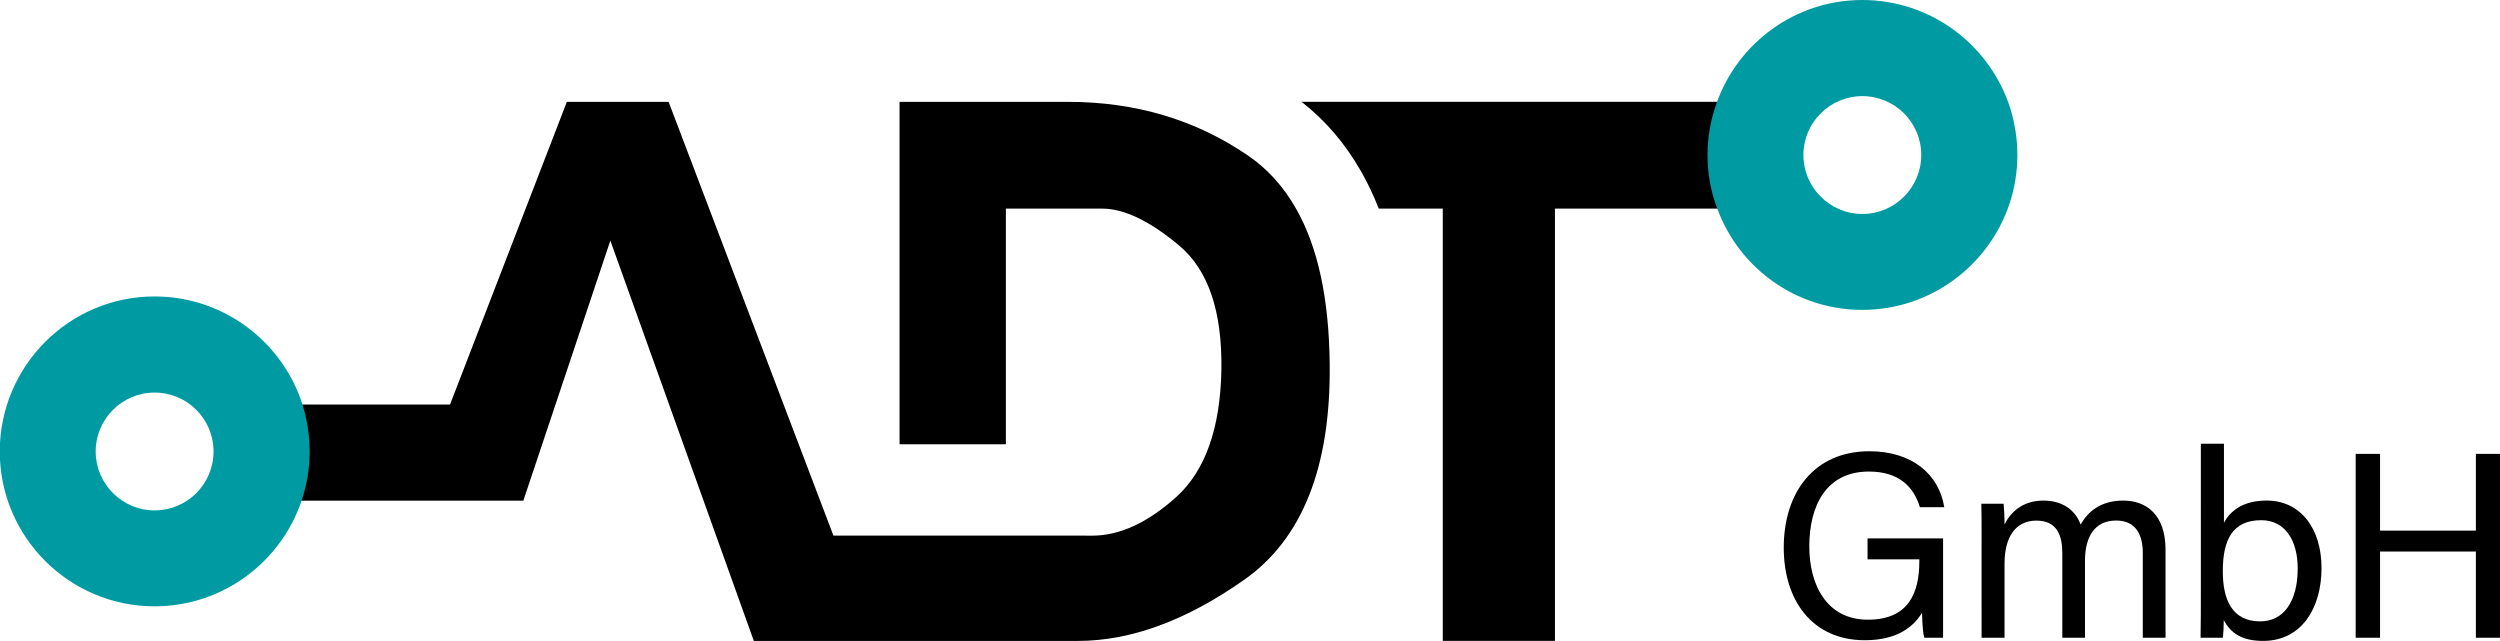
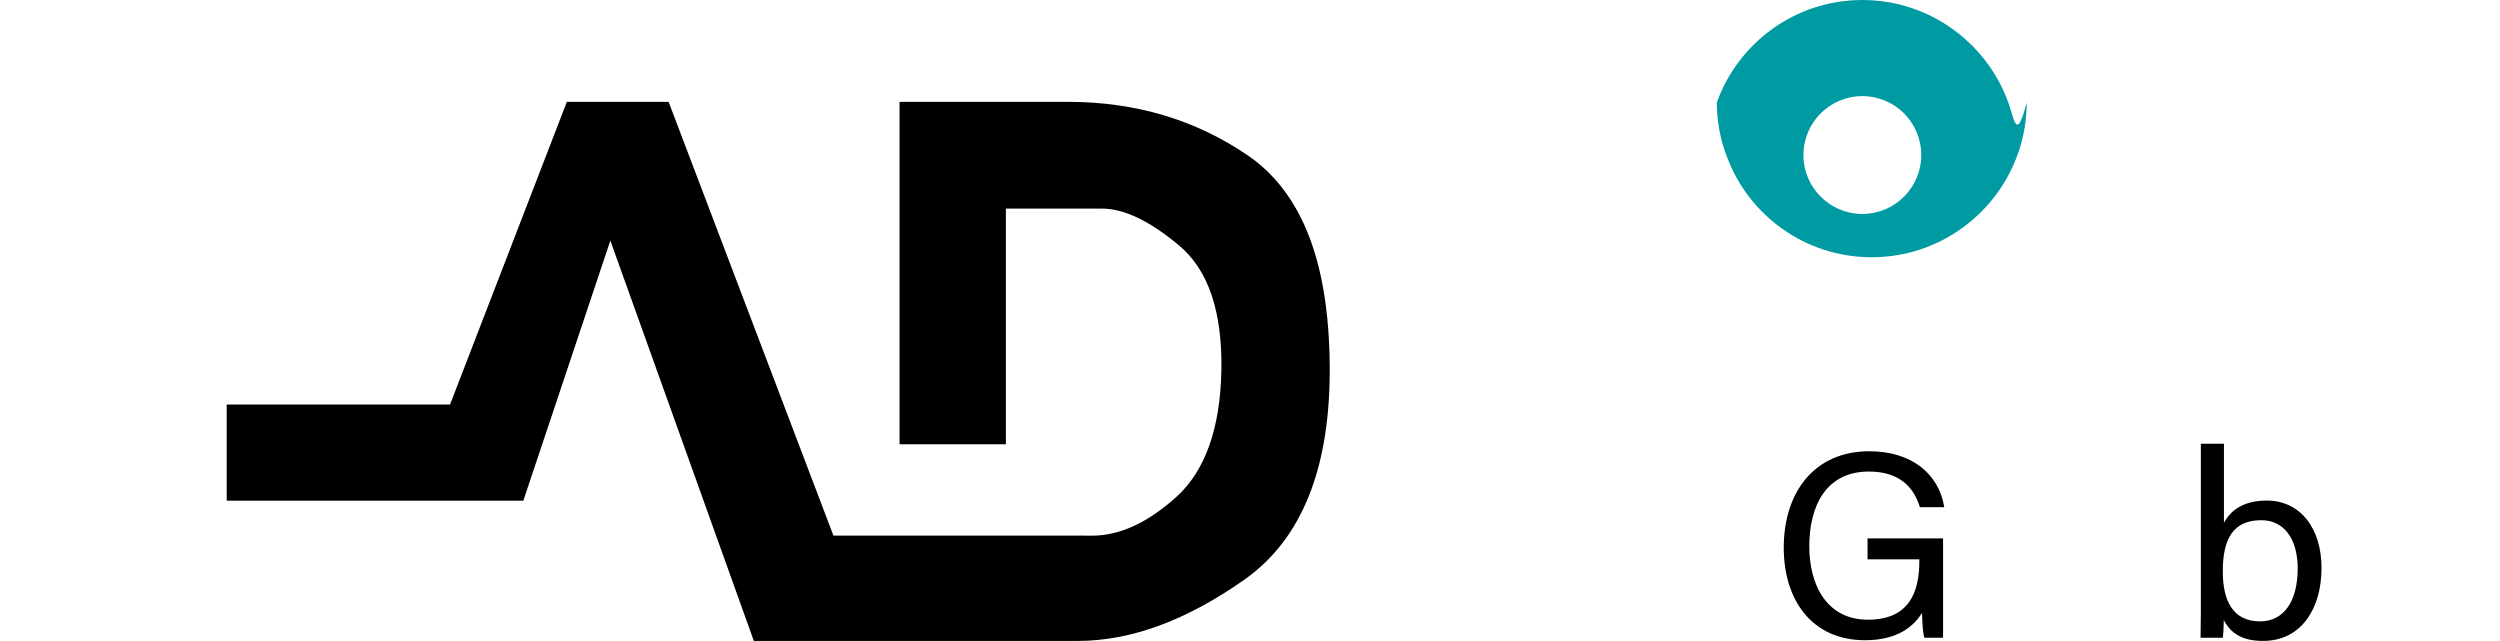
<svg xmlns="http://www.w3.org/2000/svg" version="1.1" id="Ebene_1" x="0px" y="0px" viewBox="0 0 1000 256.36" style="enable-background:new 0 0 1000 256.36;" xml:space="preserve">
  <style type="text/css"> .st0{fill:#009AA3;} </style>
  <g>
    <path d="M777.23,255.09h-7.49c-0.5-1.41-0.78-4.69-0.93-9.96c-3.2,5.22-9.54,10.96-22.84,10.96c-21.21,0-32.47-16.1-32.47-37.02 c0-22.01,12.07-38.57,34.27-38.57c17.08,0,27.84,9.24,29.94,22.39h-9.75c-2.5-8.22-8.4-14.27-20.4-14.27 c-17.07,0-23.84,13.62-23.84,29.98c0,15.15,6.83,29.28,23.44,29.28c16.47,0,20.57-10.96,20.57-23.38v-0.78h-20.71v-8.35h30.21 V255.09z" />
-     <path d="M792.64,215.32c0-4.62,0-9.47-0.11-13.82h8.92c0.15,1.61,0.39,5.56,0.36,8.25c2.44-4.8,7.12-9.52,15.59-9.52 c7.59,0,12.8,3.85,14.84,9.6c2.87-5.08,7.93-9.6,17.08-9.6c8.7,0,16.89,5.14,16.89,19.64v35.22h-9.1v-34.1 c0-6.22-2.24-12.78-10.61-12.78c-8.72,0-12.51,6.59-12.51,16.1v30.77h-9.07v-33.81c0-6.89-1.95-13.03-10.36-13.03 c-8.61,0-12.75,6.96-12.75,17.18v29.66h-9.18V215.32z" />
    <path d="M880.33,177.49h9.25v31.64c2.43-4.57,7.34-8.91,17.1-8.91c13.45,0,21.93,11.07,21.93,26.98c0,16.28-8.17,29.16-23.34,29.16 c-8.58,0-13.05-3.15-15.76-8.35c0,2.74-0.18,5.63-0.36,7.07h-8.92c0.11-5.99,0.11-12.01,0.11-18V177.49z M919.08,227.39 c0-11.57-5.28-19.31-14.57-19.31c-11.38,0-15.39,7.64-15.39,20.4c0,11.16,3.56,20.07,14.95,20.07 C913.54,248.55,919.08,240.46,919.08,227.39z" />
-     <path d="M942.27,181.55h9.75v30.7h38.33v-30.7h9.75v73.54h-9.75v-34.48h-38.33v34.48h-9.75V181.55z" />
  </g>
  <g>
-     <path d="M520.61,40.73c9.51,7.37,17.51,16.74,23.85,27.88c2.66,4.66,5,9.6,7.03,14.82h25.62v172.93h44.87V83.43h71.72v-42.7H520.61 z" />
    <path d="M499.07,62.13c-20.88-14.25-44.87-21.39-71.92-21.39h-67.33V177.7h42.53V83.44h38.45c8.88,0,19.14,4.97,30.79,14.71 c11.74,9.83,17.31,26.34,16.97,49.76c-0.43,23.39-6.46,40.36-17.94,50.79c-11.48,10.34-22.68,15.57-33.82,15.57h-2.57v-0.03H333.37 l-65.93-173.5h-40.7l-46.73,121.08H90.68v38.45h74.45l0,0h44.19l0,0h0.01l12.87-38.45h0l21.94-65.58l57.39,160.13h129.54 c21.31,0,43.47-8.17,66.73-24.54c23.14-16.34,34.53-45.05,34.08-86.12c-0.26-26.08-4.68-46.87-13.48-62.27 C513.35,74.55,506.9,67.44,499.07,62.13z" />
  </g>
  <g>
    <g>
-       <path class="st0" d="M120.99,161.81c-8-25.05-31.49-43.23-59.15-43.23c-34.19,0-61.93,27.84-61.93,62.02s27.75,61.93,61.93,61.93 c27.31,0,50.54-17.74,58.8-42.27c2.09-6.18,3.22-12.79,3.22-19.66C123.86,174.08,122.81,167.73,120.99,161.81z M61.84,204.17 c-12.96,0-23.57-10.61-23.57-23.57c0-13.05,10.61-23.57,23.57-23.57c13.05,0,23.57,10.52,23.57,23.57 C85.41,193.56,74.89,204.17,61.84,204.17z" />
-     </g>
-     <path class="st0" d="M804.08,43.23C796.08,18.18,772.59,0,744.93,0c-26.79,0-49.67,17.14-58.19,40.97 C684.3,47.58,683,54.63,683,62.02c0,7.65,1.39,14.96,4,21.66c8.7,23.49,31.31,40.27,57.93,40.27c27.31,0,50.54-17.74,58.8-42.27 c2.09-6.18,3.22-12.79,3.22-19.66C806.95,55.5,805.91,49.15,804.08,43.23z M744.93,85.59c-12.96,0-23.57-10.61-23.57-23.57 c0-13.05,10.61-23.57,23.57-23.57c13.05,0,23.57,10.53,23.57,23.57C768.5,74.98,757.98,85.59,744.93,85.59z" />
+       </g>
+     <path class="st0" d="M804.08,43.23C796.08,18.18,772.59,0,744.93,0c-26.79,0-49.67,17.14-58.19,40.97 c0,7.65,1.39,14.96,4,21.66c8.7,23.49,31.31,40.27,57.93,40.27c27.31,0,50.54-17.74,58.8-42.27 c2.09-6.18,3.22-12.79,3.22-19.66C806.95,55.5,805.91,49.15,804.08,43.23z M744.93,85.59c-12.96,0-23.57-10.61-23.57-23.57 c0-13.05,10.61-23.57,23.57-23.57c13.05,0,23.57,10.53,23.57,23.57C768.5,74.98,757.98,85.59,744.93,85.59z" />
  </g>
  <g> </g>
  <g> </g>
  <g> </g>
  <g> </g>
  <g> </g>
  <g> </g>
</svg>